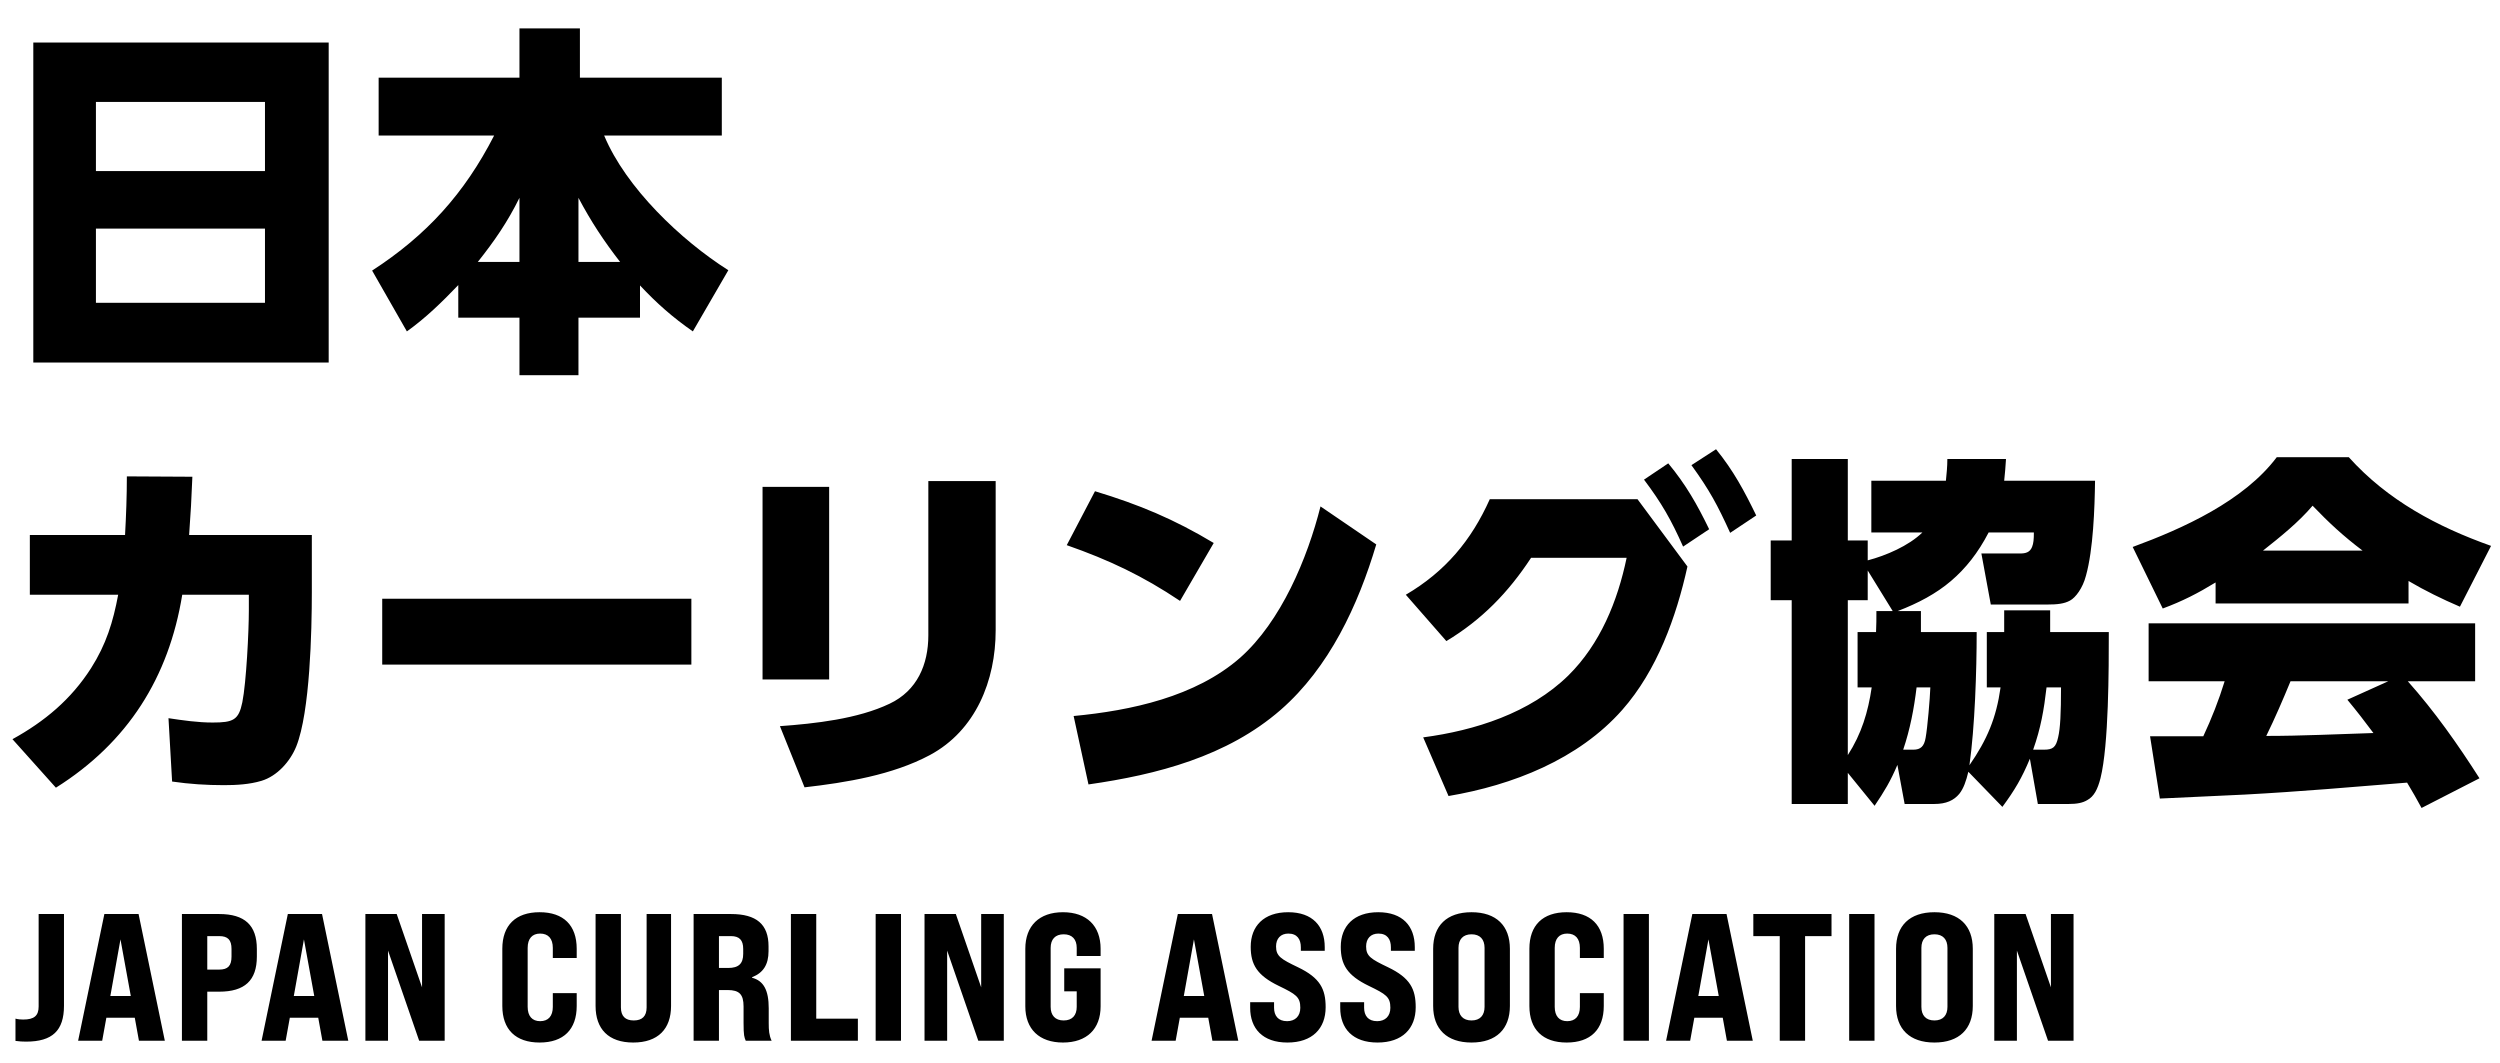
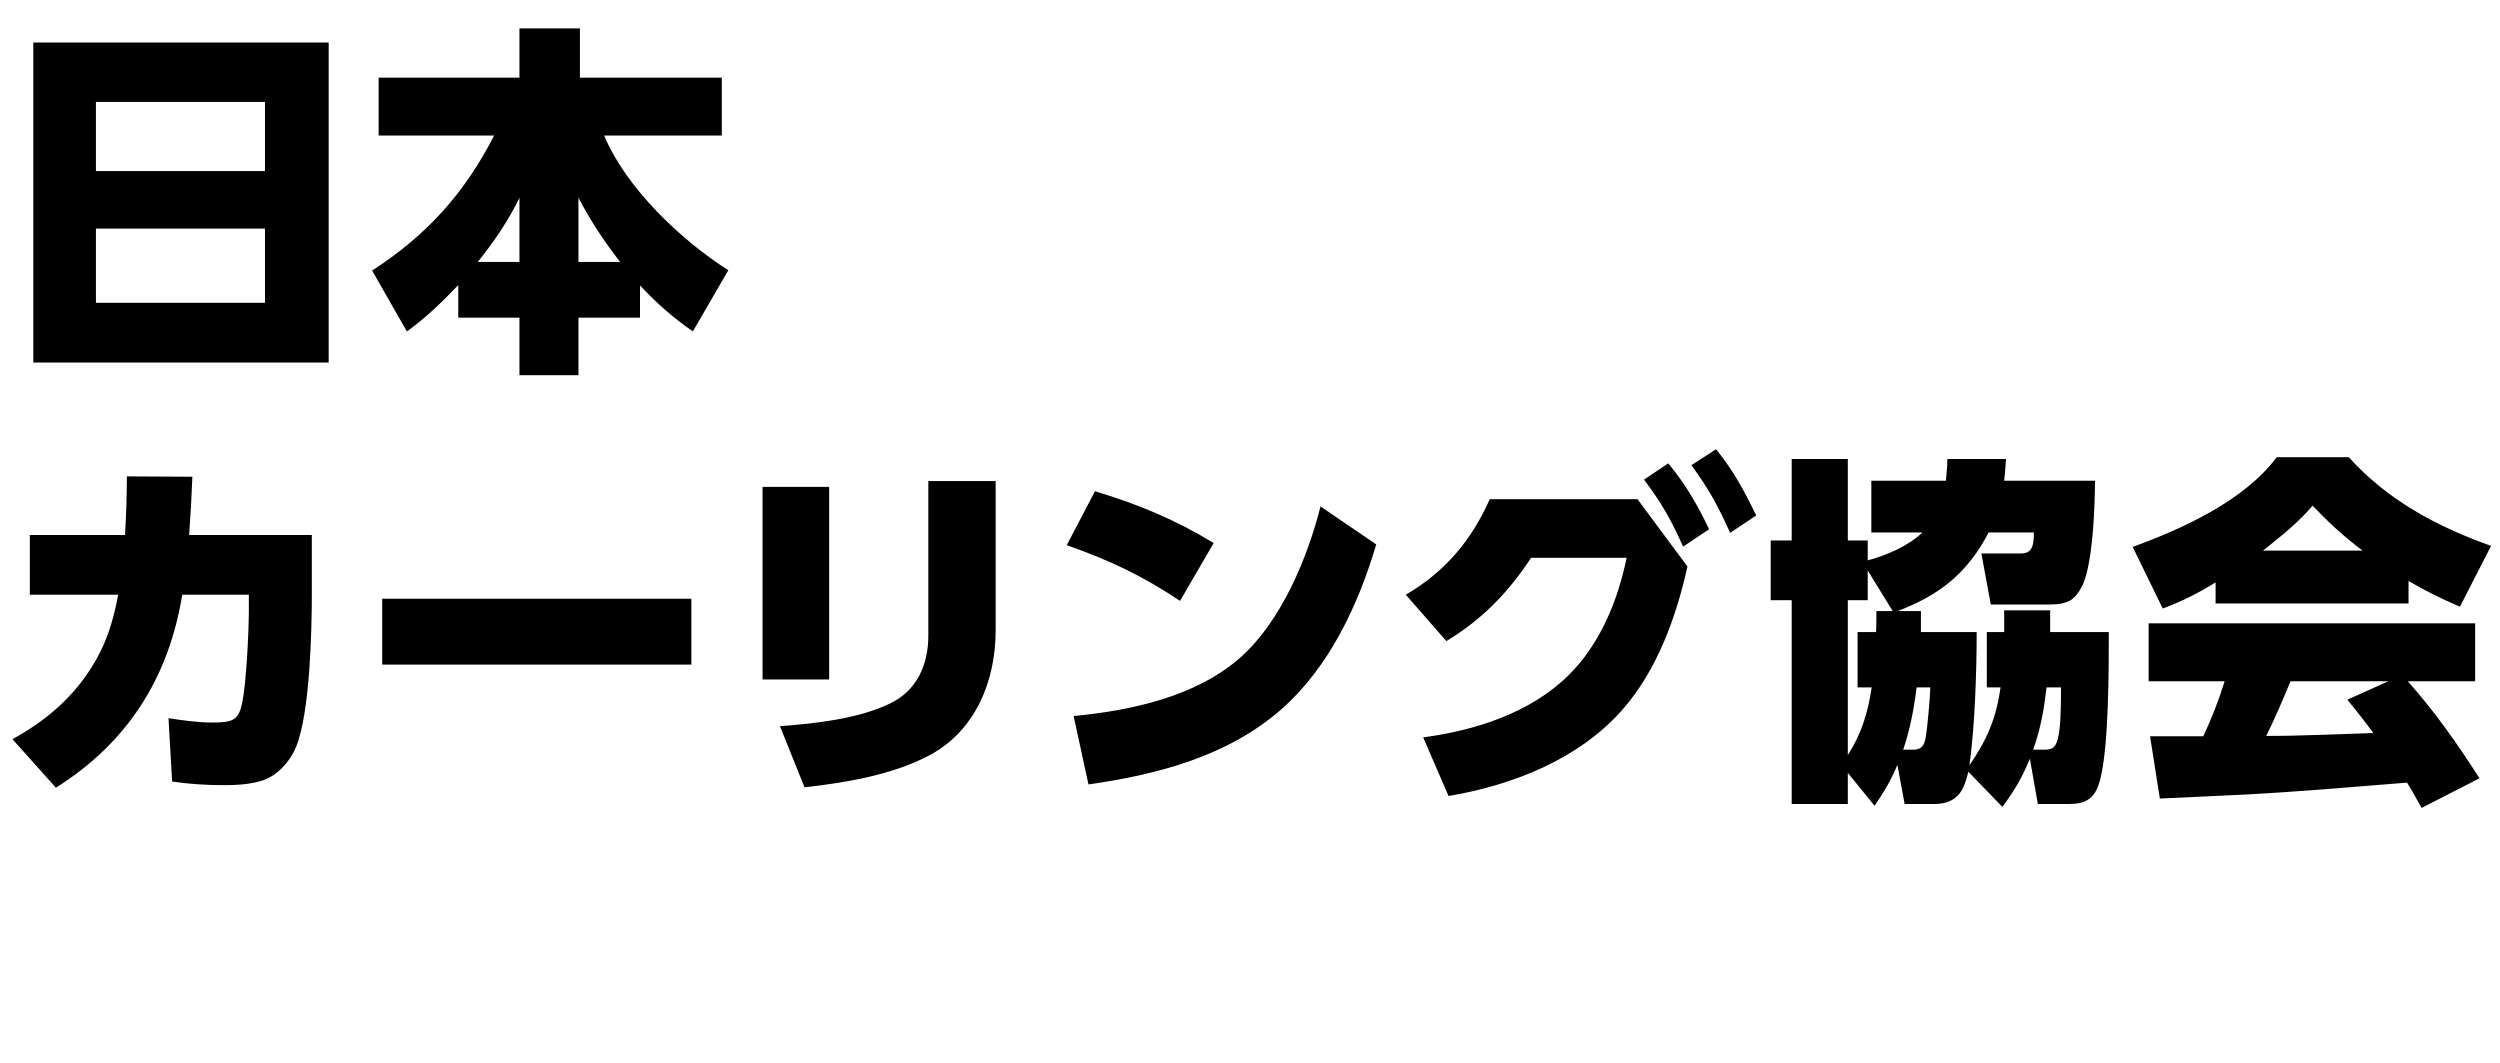
<svg xmlns="http://www.w3.org/2000/svg" width="221" height="94" viewBox="0 0 221 94" fill="none">
  <path d="M2.944 3.76H29.056V32.048H2.944V3.76ZM8.48 15.12H23.424V9.008H8.48V15.12ZM8.48 20.208V26.768H23.424V20.208H8.48ZM40.512 25.2C39.104 26.672 37.632 28.112 35.968 29.296L32.896 23.92C37.728 20.784 41.056 17.104 43.68 11.984H33.472V6.864H45.92V2.512H51.264V6.864H63.808V11.984H53.408C55.328 16.592 60.192 21.232 64.384 23.888L61.248 29.296C59.456 28.048 58.08 26.832 56.576 25.232V28.08H51.136V33.168H45.92V28.08H40.512V25.2ZM42.24 23.152H45.92V17.488C44.864 19.632 43.712 21.296 42.24 23.152ZM51.136 23.152H54.816C53.376 21.296 52.256 19.6 51.136 17.488V23.152ZM16.11 52.576C14.926 59.872 11.31 65.632 4.942 69.632L1.102 65.344C3.95 63.776 6.286 61.824 8.046 59.072C9.39 56.96 9.998 54.976 10.446 52.576H2.638V47.296H11.054C11.15 45.568 11.214 43.84 11.214 42.112L17.006 42.144C16.942 43.872 16.846 45.568 16.718 47.296H27.566V52.352C27.566 55.776 27.406 62.944 26.19 65.984C25.646 67.328 24.494 68.608 23.118 69.024C22.062 69.344 20.878 69.408 19.79 69.408C18.254 69.408 16.75 69.312 15.214 69.088L14.894 63.488C16.174 63.68 17.486 63.872 18.798 63.872C20.622 63.872 21.102 63.648 21.422 62.08C21.774 60.32 21.998 55.808 21.998 53.952V52.576H16.11ZM33.788 52.928H61.117V58.752H33.788V52.928ZM88.017 42.528V55.712C88.017 60.16 86.257 64.576 82.193 66.752C78.897 68.512 74.769 69.184 71.121 69.6L68.945 64.192C72.049 63.968 75.825 63.552 78.641 62.208C81.073 61.056 82.065 58.752 82.065 56.16V42.528H88.017ZM73.297 43.04V60.064H67.409V43.04H73.297ZM96.797 43.424C100.701 44.608 103.773 45.888 107.293 48L104.317 53.12C101.021 50.912 98.045 49.504 94.301 48.192L96.797 43.424ZM96.221 69.344L94.909 63.296C99.965 62.816 105.693 61.6 109.629 58.144C113.245 54.944 115.581 49.344 116.733 44.768L121.661 48.128C120.061 53.504 117.501 59.008 113.213 62.752C108.477 66.88 102.269 68.48 96.221 69.344ZM149.522 41.12L151.698 39.712C153.234 41.6 154.194 43.392 155.25 45.568L152.946 47.104C151.826 44.64 151.122 43.328 149.522 41.12ZM145.33 42.4L147.474 40.96C149.042 42.848 150.034 44.608 151.09 46.784L148.786 48.32C147.73 45.952 146.898 44.48 145.33 42.4ZM149.17 50.08C148.178 54.56 146.482 59.264 143.41 62.752C139.538 67.136 133.714 69.408 128.05 70.368L125.81 65.184C130.386 64.576 135.25 63.04 138.642 59.712C141.458 56.928 142.994 53.152 143.794 49.312H135.346C133.33 52.384 130.994 54.784 127.858 56.672L124.274 52.576C127.762 50.528 130.066 47.776 131.698 44.128H144.754L149.17 50.08ZM167.762 54.016H169.81V55.872H174.738C174.738 59.328 174.578 64.256 174.098 67.648C175.666 65.376 176.466 63.488 176.85 60.768H175.634V55.872H177.17V53.952H181.234V55.872H186.418C186.418 59.136 186.418 65.856 185.682 68.8C185.426 69.792 185.106 70.4 184.53 70.72C184.114 70.976 183.602 71.072 182.866 71.072H180.146L179.442 67.072C178.738 68.768 178.098 69.856 177.01 71.328L174.002 68.224C173.81 69.024 173.586 69.696 173.202 70.176C172.722 70.752 172.05 71.072 170.994 71.072H168.37L167.73 67.616C167.122 69.056 166.578 69.952 165.714 71.232L163.346 68.32V71.072H158.386V53.056H156.53V47.776H158.386V40.576H163.346V47.776H165.106V49.536C166.706 49.12 168.722 48.256 169.938 47.072H165.426V42.496H172.018C172.082 41.856 172.146 41.248 172.146 40.576H177.33C177.298 41.216 177.234 41.856 177.17 42.496H185.202C185.17 44.928 185.042 48.576 184.402 50.88C184.114 52 183.474 52.832 182.994 53.088C182.482 53.376 181.842 53.44 181.01 53.44H175.986L175.154 48.928H178.578C179.058 48.928 179.442 48.832 179.634 48.352C179.762 48.032 179.794 47.68 179.794 47.072H175.794C174.866 48.864 173.778 50.24 172.466 51.36C171.154 52.48 169.586 53.312 167.762 54.016ZM167.314 54.016L165.106 50.432V53.056H163.346V66.752C164.562 64.864 165.138 62.944 165.458 60.768H164.21V55.872H165.842C165.874 55.264 165.874 54.656 165.874 54.016H167.314ZM169.426 60.768C169.202 62.624 168.85 64.48 168.242 66.272H169.138C169.778 66.272 170.098 65.984 170.226 65.216C170.386 64.352 170.61 61.728 170.642 60.768H169.426ZM179.73 66.272H180.69C181.49 66.272 181.746 66.048 181.938 65.184C182.13 64.384 182.194 63.04 182.194 60.768H180.914C180.69 62.72 180.402 64.384 179.73 66.272ZM195.858 51.488C194.29 52.448 192.914 53.152 191.186 53.792L188.53 48.352C192.978 46.72 198.354 44.288 201.266 40.416H207.634C211.058 44.224 215.442 46.56 220.21 48.256L217.458 53.632C215.89 52.96 214.386 52.224 212.914 51.36V53.344H195.858V51.488ZM200.05 48.672H208.85C207.154 47.392 205.874 46.208 204.434 44.704C203.186 46.176 201.586 47.456 200.05 48.672ZM212.786 69.184C208.018 69.568 203.25 69.984 198.45 70.24C195.954 70.368 193.458 70.464 190.93 70.592L190.066 65.088C190.418 65.088 190.77 65.088 191.122 65.088C192.338 65.088 193.554 65.088 194.77 65.088C195.506 63.52 196.146 61.888 196.658 60.224H189.938V55.104H218.802V60.224H212.85C215.218 62.88 217.266 65.792 219.186 68.8L214.066 71.424C213.65 70.656 213.234 69.92 212.786 69.184ZM209.81 64.8C209.074 63.808 208.306 62.816 207.506 61.856L211.122 60.224H202.482C201.81 61.856 201.106 63.488 200.338 65.056C203.506 65.056 206.642 64.896 209.81 64.8Z" fill="black" />
-   <path d="M2.312 92.08C2.024 92.08 1.688 92.064 1.368 92.016V90.048C1.608 90.112 1.848 90.128 2.056 90.128C3.016 90.128 3.416 89.792 3.416 88.976V80.8H5.656V88.912C5.656 91.104 4.632 92.08 2.312 92.08ZM12.282 92L11.914 89.968H9.402L9.034 92H6.906L9.226 80.8H12.25L14.57 92H12.282ZM9.754 88.048H11.562L10.65 83.04L9.754 88.048ZM16.082 92V80.8H19.378C21.634 80.8 22.706 81.792 22.706 83.888V84.56C22.706 86.672 21.634 87.664 19.378 87.664H18.323V92H16.082ZM18.323 85.712H19.378C20.146 85.712 20.466 85.376 20.466 84.56V83.888C20.466 83.088 20.146 82.752 19.378 82.752H18.323V85.712ZM28.5 92L28.132 89.968H25.62L25.252 92H23.124L25.444 80.8H28.468L30.788 92H28.5ZM25.972 88.048H27.78L26.868 83.04L25.972 88.048ZM32.301 92V80.8H35.069L37.309 87.28V80.8H39.309V92H37.053L34.301 84.032V92H32.301ZM47.701 92.16C45.589 92.16 44.405 91.008 44.405 88.928V83.872C44.405 81.792 45.589 80.64 47.701 80.64C49.813 80.64 50.981 81.792 50.981 83.872V84.688H48.869V83.792C48.869 82.976 48.469 82.528 47.749 82.528C47.045 82.528 46.645 82.976 46.645 83.792V89.008C46.645 89.824 47.045 90.272 47.749 90.272C48.469 90.272 48.869 89.824 48.869 89.008V87.792H50.981V88.928C50.981 91.008 49.813 92.16 47.701 92.16ZM55.977 92.16C53.785 92.16 52.649 90.96 52.649 88.928V80.8H54.889V89.056C54.889 89.824 55.273 90.208 56.025 90.208C56.777 90.208 57.161 89.824 57.161 89.056V80.8H59.321V88.928C59.321 90.96 58.169 92.16 55.977 92.16ZM61.315 92V80.8H64.627C66.867 80.8 67.939 81.712 67.939 83.648V84.08C67.939 85.264 67.475 86 66.483 86.384V86.432C67.507 86.704 67.955 87.536 67.955 89.136V90.448C67.955 91.072 67.987 91.52 68.211 92H65.923C65.795 91.696 65.731 91.536 65.731 90.432V88.976C65.731 87.904 65.363 87.52 64.323 87.52H63.555V92H61.315ZM63.555 85.568H64.371C65.299 85.568 65.699 85.184 65.699 84.32V83.888C65.699 83.104 65.363 82.752 64.611 82.752H63.555V85.568ZM69.916 92V80.8H72.156V90.048H75.836V92H69.916ZM77.408 92V80.8H79.648V92H77.408ZM81.728 92V80.8H84.496L86.736 87.28V80.8H88.736V92H86.48L83.728 84.032V92H81.728ZM93.966 92.16C91.87 92.16 90.638 90.976 90.638 88.96V83.872C90.638 81.84 91.87 80.64 93.966 80.64C96.062 80.64 97.294 81.84 97.294 83.872V84.512H95.182V83.792C95.182 83.04 94.782 82.592 94.03 82.592C93.278 82.592 92.878 83.04 92.878 83.792V89.008C92.878 89.76 93.278 90.208 94.03 90.208C94.782 90.208 95.182 89.76 95.182 89.008V87.632H94.078V85.6H97.294V88.96C97.294 90.976 96.062 92.16 93.966 92.16ZM107.176 92L106.808 89.968H104.296L103.928 92H101.8L104.12 80.8H107.144L109.464 92H107.176ZM104.648 88.048H106.456L105.544 83.04L104.648 88.048ZM113.811 92.16C111.619 92.16 110.515 90.928 110.515 89.088V88.592H112.627V89.088C112.627 89.776 112.979 90.272 113.779 90.272C114.483 90.272 114.947 89.84 114.947 89.088C114.947 88.128 114.563 87.888 113.043 87.152C111.123 86.224 110.563 85.264 110.563 83.696C110.563 81.872 111.715 80.64 113.875 80.64C116.035 80.64 117.107 81.872 117.107 83.728V84.048H114.995V83.744C114.995 83.04 114.675 82.528 113.891 82.528C113.203 82.528 112.803 82.976 112.803 83.664C112.803 84.528 113.235 84.784 114.739 85.504C116.707 86.448 117.187 87.44 117.187 89.04C117.187 90.928 116.003 92.16 113.811 92.16ZM121.772 92.16C119.58 92.16 118.476 90.928 118.476 89.088V88.592H120.588V89.088C120.588 89.776 120.94 90.272 121.74 90.272C122.444 90.272 122.908 89.84 122.908 89.088C122.908 88.128 122.524 87.888 121.004 87.152C119.084 86.224 118.524 85.264 118.524 83.696C118.524 81.872 119.676 80.64 121.836 80.64C123.996 80.64 125.068 81.872 125.068 83.728V84.048H122.956V83.744C122.956 83.04 122.636 82.528 121.852 82.528C121.164 82.528 120.764 82.976 120.764 83.664C120.764 84.528 121.196 84.784 122.7 85.504C124.668 86.448 125.148 87.44 125.148 89.04C125.148 90.928 123.964 92.16 121.772 92.16ZM130.083 92.16C127.891 92.16 126.691 90.96 126.691 88.928V83.872C126.691 81.84 127.891 80.64 130.083 80.64C132.275 80.64 133.475 81.84 133.475 83.872V88.928C133.475 90.96 132.275 92.16 130.083 92.16ZM130.083 90.208C130.835 90.208 131.235 89.76 131.235 89.008V83.792C131.235 83.04 130.835 82.592 130.083 82.592C129.331 82.592 128.931 83.04 128.931 83.792V89.008C128.931 89.76 129.331 90.208 130.083 90.208ZM138.494 92.16C136.382 92.16 135.198 91.008 135.198 88.928V83.872C135.198 81.792 136.382 80.64 138.494 80.64C140.606 80.64 141.774 81.792 141.774 83.872V84.688H139.662V83.792C139.662 82.976 139.262 82.528 138.542 82.528C137.838 82.528 137.438 82.976 137.438 83.792V89.008C137.438 89.824 137.838 90.272 138.542 90.272C139.262 90.272 139.662 89.824 139.662 89.008V87.792H141.774V88.928C141.774 91.008 140.606 92.16 138.494 92.16ZM143.523 92V80.8H145.763V92H143.523ZM152.658 92L152.29 89.968H149.778L149.41 92H147.282L149.602 80.8H152.626L154.946 92H152.658ZM150.13 88.048H151.938L151.026 83.04L150.13 88.048ZM157.33 92V82.752H154.994V80.8H161.906V82.752H159.57V92H157.33ZM163.467 92V80.8H165.707V92H163.467ZM171.003 92.16C168.811 92.16 167.611 90.96 167.611 88.928V83.872C167.611 81.84 168.811 80.64 171.003 80.64C173.195 80.64 174.395 81.84 174.395 83.872V88.928C174.395 90.96 173.195 92.16 171.003 92.16ZM171.003 90.208C171.755 90.208 172.155 89.76 172.155 89.008V83.792C172.155 83.04 171.755 82.592 171.003 82.592C170.251 82.592 169.851 83.04 169.851 83.792V89.008C169.851 89.76 170.251 90.208 171.003 90.208ZM176.294 92V80.8H179.062L181.302 87.28V80.8H183.302V92H181.046L178.294 84.032V92H176.294Z" fill="black" />
</svg>